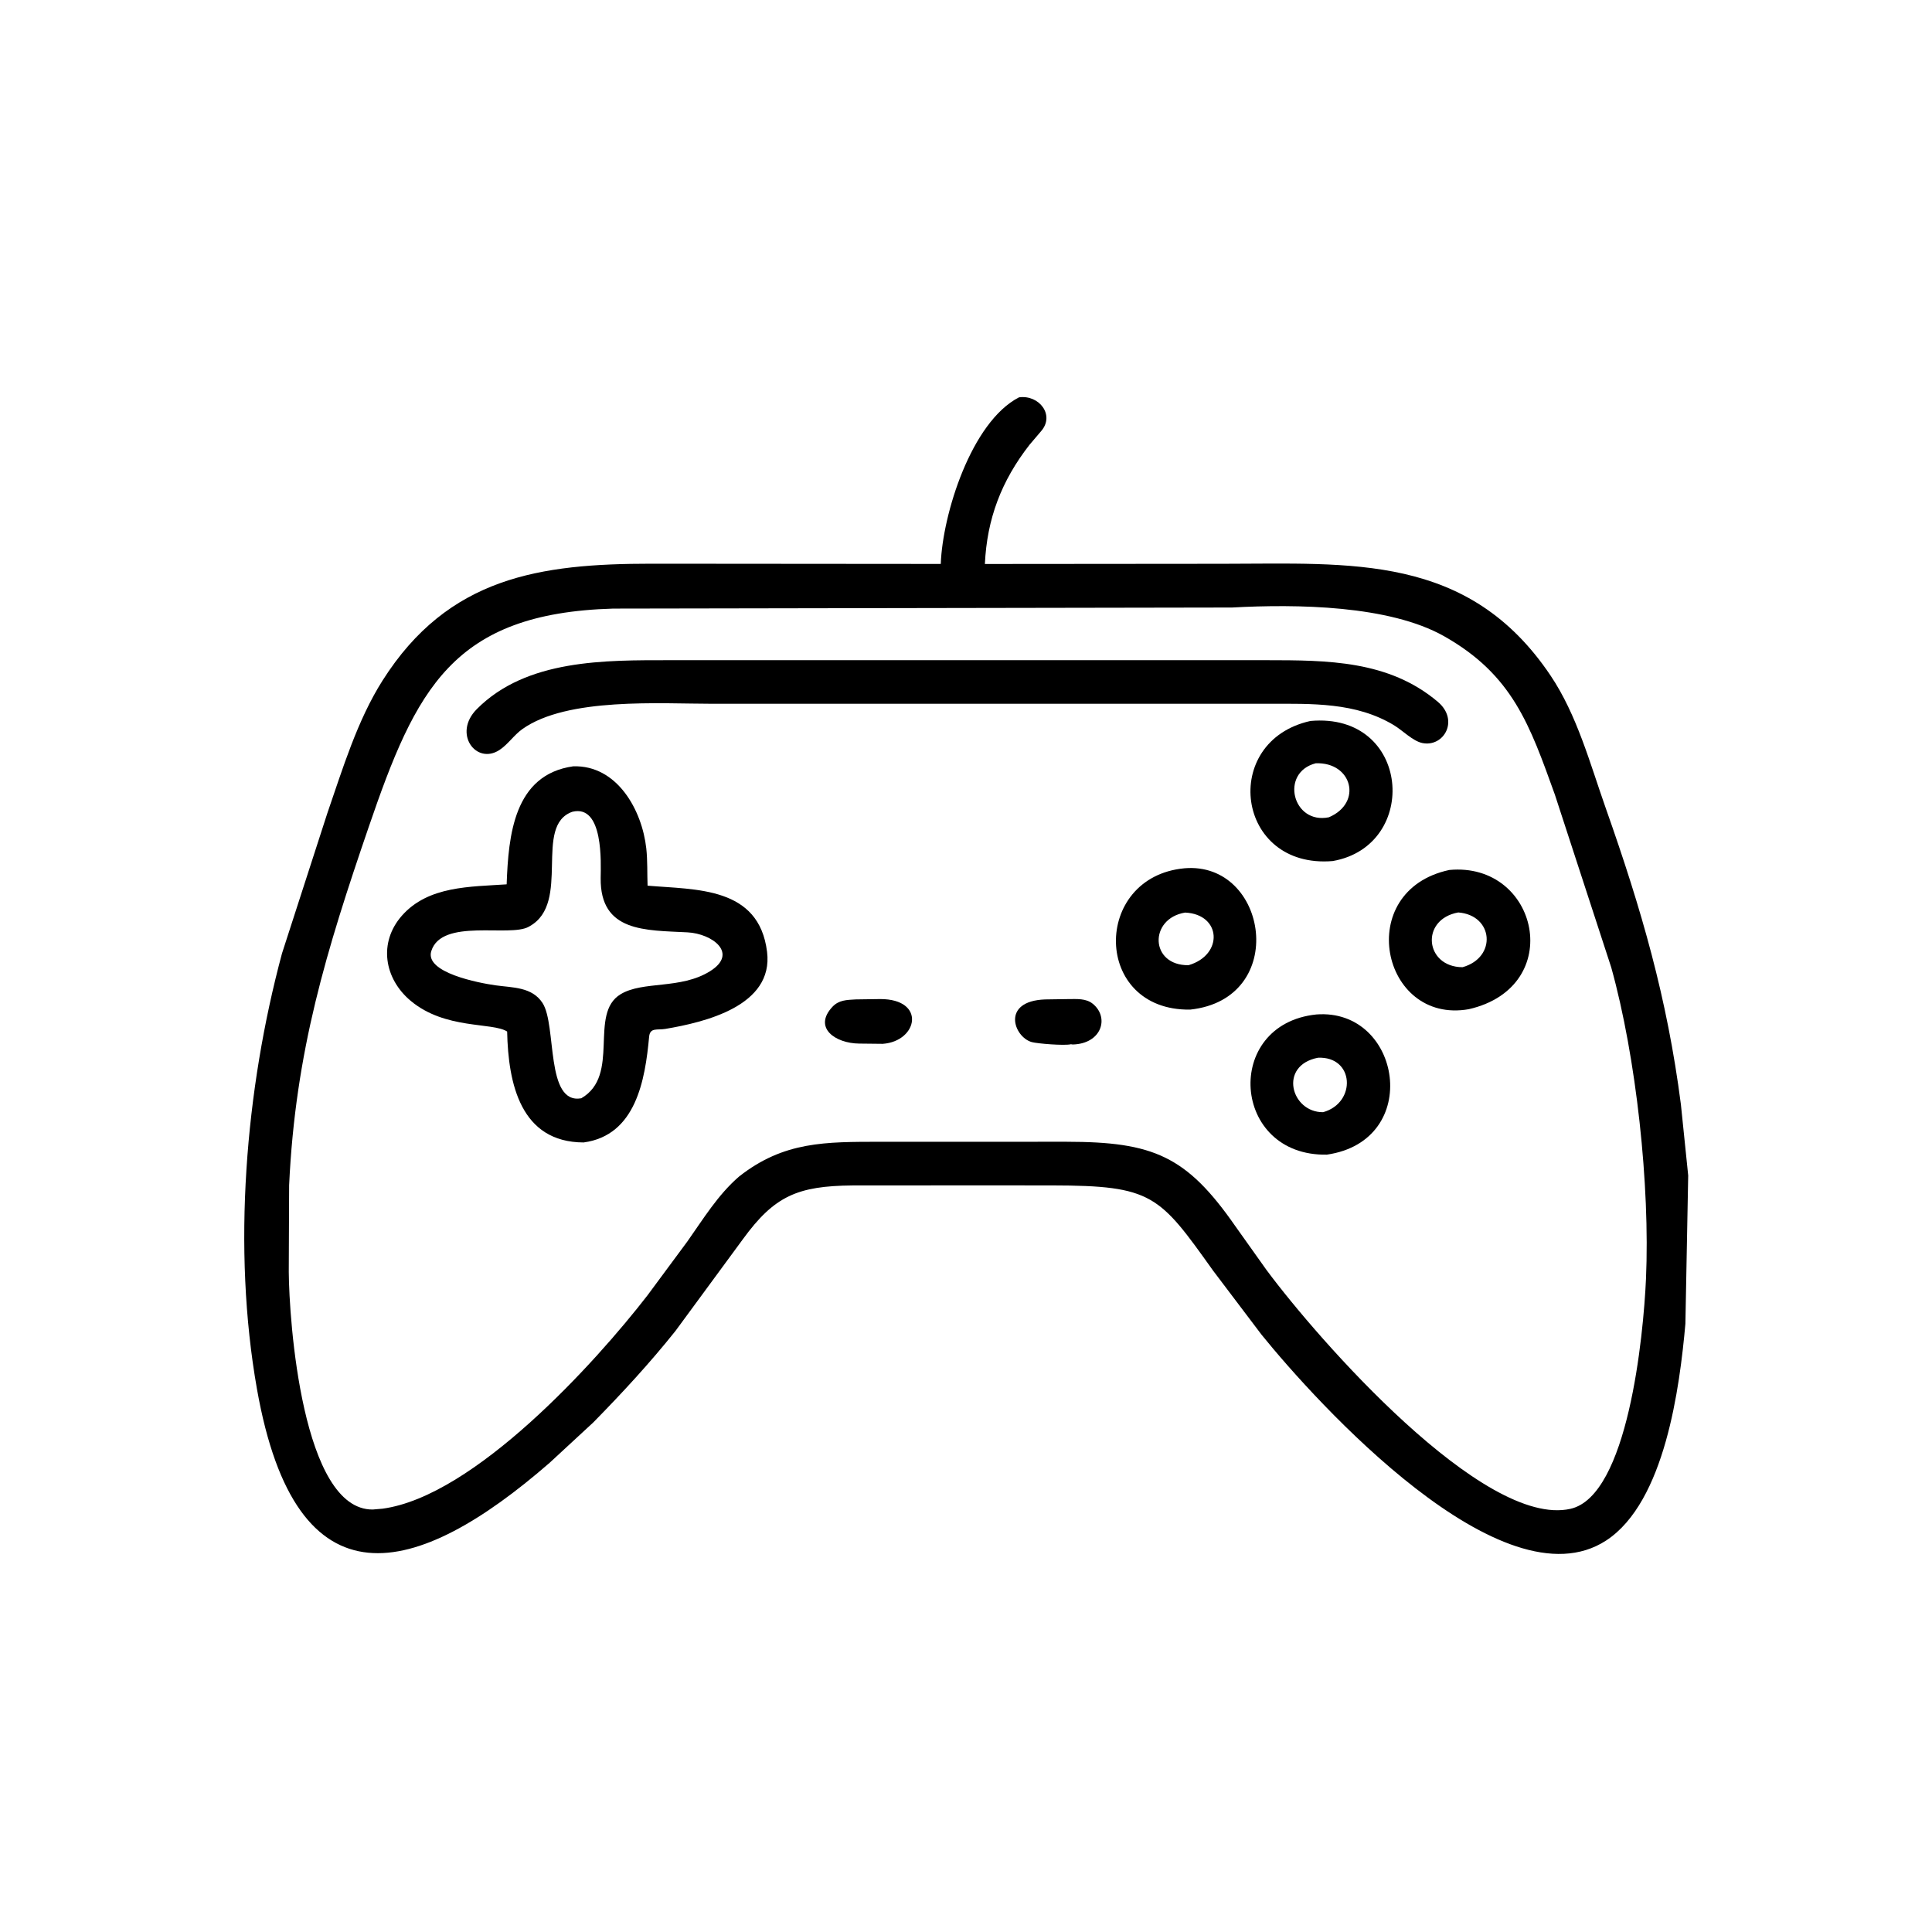
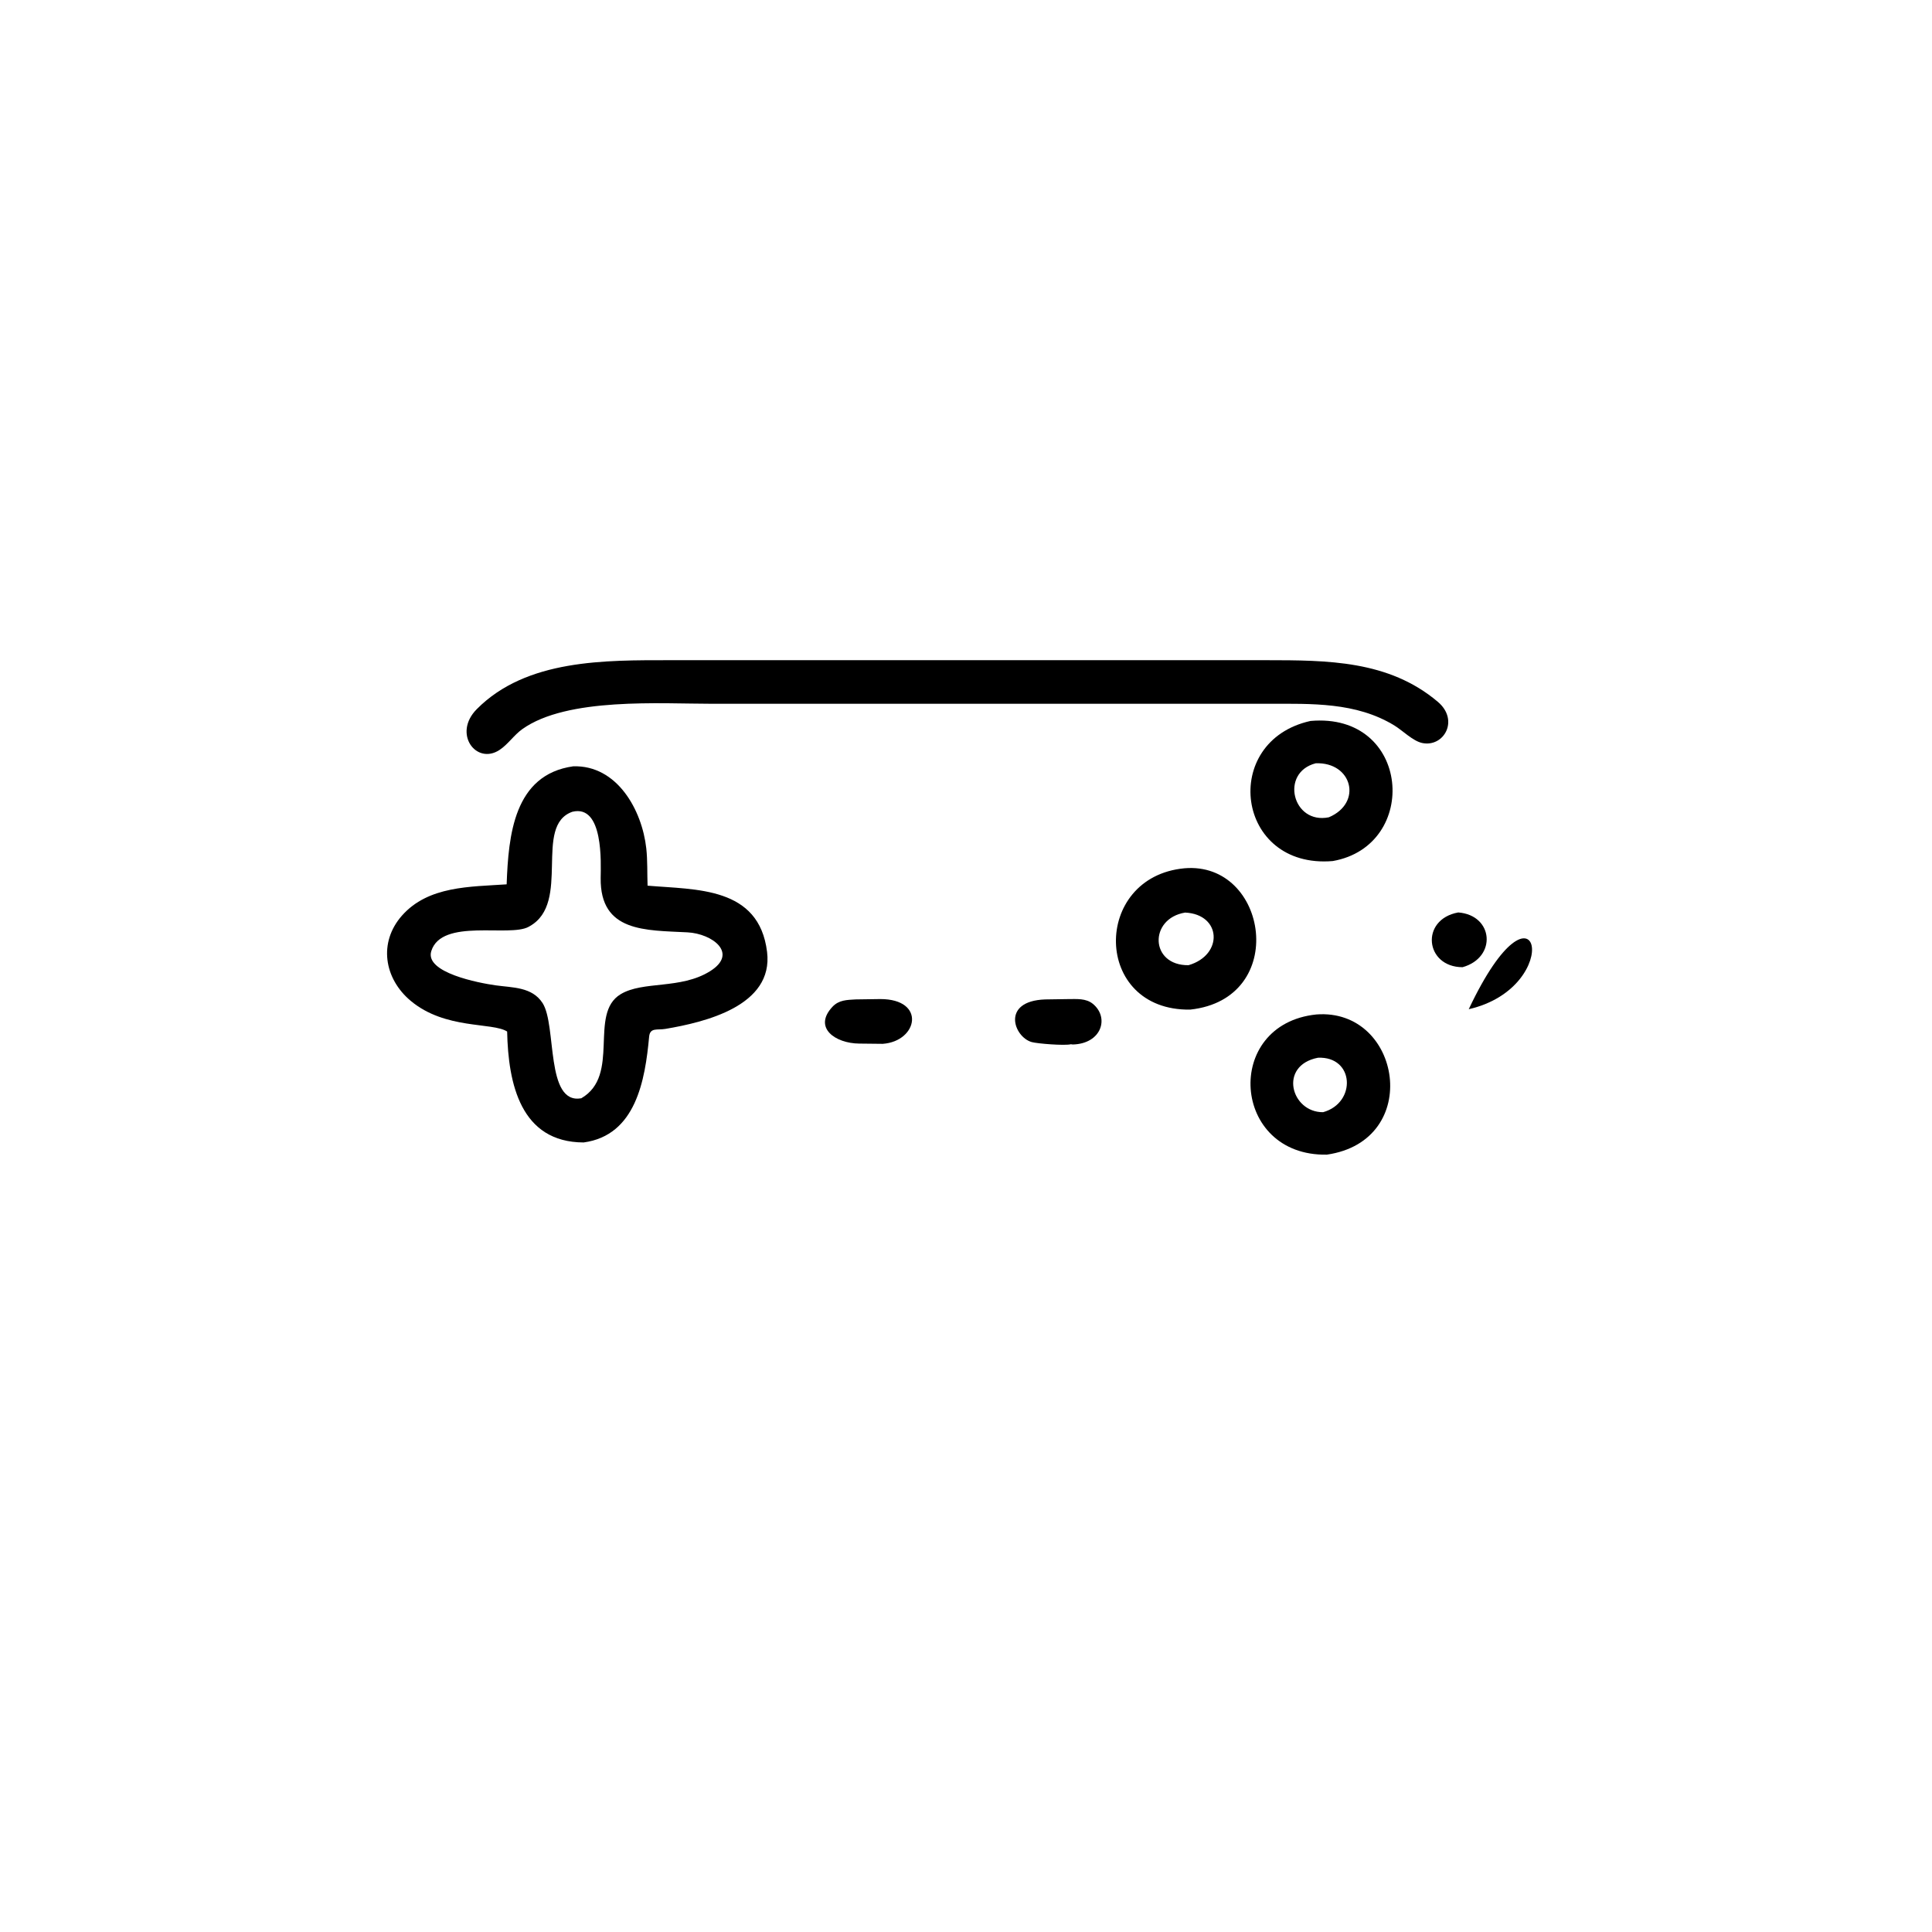
<svg xmlns="http://www.w3.org/2000/svg" version="1.1" style="display: block;" viewBox="0 0 2048 2048" width="640" height="640">
-   <path transform="translate(0,0)" fill="rgb(0,0,0)" d="M 1036.99 1256.54 L 903.604 1256.62 C 845.438 1257.18 820.947 1267.68 787.536 1313.54 L 716.055 1410.81 C 688.972 1444.79 659.318 1476.86 628.889 1507.86 L 582.489 1550.75 C 441.652 1673.21 314.062 1708.25 272.377 1472.37 C 246.101 1323.67 260.051 1155.14 298.932 1010.65 L 346.985 862.056 C 363.253 814.97 378.725 763.619 405.552 721.333 C 475.261 611.455 572.408 597.57 690.622 597.553 L 997.261 597.795 C 999.061 545.597 1029.46 447.29 1080.2 421.2 C 1101.5 418.223 1118.56 440.025 1103.56 457.13 L 1091.35 471.468 C 1061.51 509.779 1046.24 549.98 1044.02 597.851 L 1296.07 597.638 C 1431.79 597.63 1556.65 586.463 1643.72 716.209 C 1671.8 758.048 1685.53 809.563 1702.19 856.772 C 1740.16 964.338 1767.28 1058.07 1781.82 1170.74 L 1789.56 1246.09 L 1786.59 1403.28 C 1780.63 1470.06 1765.07 1592.18 1702.61 1632.98 C 1592.84 1704.67 1395.2 1486.45 1337.2 1414.71 L 1285.98 1347 C 1228.85 1266.94 1221.82 1256.74 1115.42 1256.59 L 1036.99 1256.54 z M 1306.09 643.995 L 650 645.134 C 479.555 650.067 440.886 730.605 390.88 876.57 C 345.871 1007.95 313.087 1114.39 306.49 1256.41 L 306.11 1348.2 C 306.442 1399.26 320.233 1600.92 395.17 1600.15 L 405.5 1599.27 C 502.77 1586.11 631.211 1444.47 686.394 1373.08 L 728.65 1315.98 C 745.53 1292.07 761.028 1266.56 783.355 1247.25 C 830.935 1209.74 875.043 1210.43 933.551 1210.33 L 1130.72 1210.31 C 1222.47 1210.41 1257.7 1225.26 1309.47 1299.73 L 1342.45 1346.1 C 1396.97 1419.64 1572.61 1620.18 1664.75 1599.42 C 1725.74 1585.69 1742.14 1416.07 1744.81 1355.63 C 1749.16 1257.13 1734.6 1121 1707.99 1025.55 L 1648.19 842.225 C 1621.69 768.749 1603.57 715.479 1530.75 674.382 C 1472.6 641.566 1374.56 640.224 1306.09 643.995 z" />
  <path transform="translate(0,0)" fill="rgb(0,0,0)" d="M 886.5 746.021 L 755.491 746.039 C 700.096 746.063 601.351 738.969 553.725 772.862 C 544.846 779.181 538.533 789.022 529.514 794.975 C 504.908 811.216 479.622 777.714 505.401 751.722 C 558.102 698.584 641.592 699.849 710.871 699.828 L 1133.76 699.817 L 1342.26 699.828 C 1406.87 699.901 1472.01 699.862 1524.14 743.945 C 1547.22 763.46 1530.51 792.37 1507.64 787.622 C 1497.73 785.564 1486.85 774.388 1478.07 769.023 C 1437.29 744.12 1390.23 746.067 1344.48 746.014 L 886.5 746.021 z" />
  <path transform="translate(0,0)" fill="rgb(0,0,0)" d="M 1412.76 912.751 C 1309.85 921.483 1292.95 785.532 1389.15 764.249 C 1495.5 754.738 1505.54 896.475 1412.76 912.751 z M 1394.71 809.112 C 1356.45 818.991 1370.15 874.25 1408.66 866.356 C 1444.61 851.115 1433.41 807.644 1394.71 809.112 z" />
  <path transform="translate(0,0)" fill="rgb(0,0,0)" d="M 618.687 1211.05 C 552.032 1210.87 538.747 1149.11 537.59 1093.46 C 521.963 1083.43 472.117 1091.57 435.479 1061.03 C 407.093 1037.37 400.986 999.006 426.095 970.576 C 454.01 938.969 498.493 940.092 537.071 937.435 C 538.959 885.51 544.737 821.212 607.594 812.328 C 654.129 810.823 680.621 858.699 685.09 899.361 C 686.51 912.283 685.977 925.826 686.455 938.849 C 737.918 943.268 804.625 939.68 813.127 1009.07 C 820.157 1066.43 746.93 1083.65 705.233 1090.69 C 696.728 1092.13 689.021 1088.94 688.098 1098.96 C 683.871 1144.87 674.087 1203.52 618.687 1211.05 z M 606.771 860.5 C 564.975 875.145 605.858 956.93 561.5 981.805 L 560.41 982.435 C 540.206 993.768 468.148 972.898 457.168 1008.23 C 450.087 1031.02 507.485 1041.98 525.401 1044.5 C 543.383 1047.03 564.102 1046.05 575.19 1063.36 C 590.354 1087.05 577.91 1170.87 616.144 1164.24 C 658.316 1139.86 623.511 1074.72 657.861 1053.93 C 681.564 1039.57 721.388 1048.98 752.55 1029.61 C 783.234 1010.54 755.048 989.715 728.842 988.331 C 684.412 985.985 636.092 988.463 636.735 930.793 C 636.911 914.986 639.957 852.502 606.771 860.5 z" />
  <path transform="translate(0,0)" fill="rgb(0,0,0)" d="M 1261.6 1070.23 C 1158.09 1071.66 1157.38 929.519 1255.61 920.41 C 1344.21 912.841 1366.81 1058.91 1261.6 1070.23 z M 1256.28 967.364 C 1217.66 973.717 1218.93 1023.65 1259.89 1023.15 C 1297.09 1012.35 1294.85 969.155 1256.28 967.364 z" />
-   <path transform="translate(0,0)" fill="rgb(0,0,0)" d="M 1556.93 1069.8 C 1464.18 1086.13 1434.11 944.056 1536.36 922.206 C 1630.83 913.341 1660.72 1046.07 1556.93 1069.8 z M 1545.79 967.231 C 1505.16 974.637 1510.51 1025.17 1550.37 1025.27 C 1586.98 1015 1583.27 970.097 1545.79 967.231 z" />
+   <path transform="translate(0,0)" fill="rgb(0,0,0)" d="M 1556.93 1069.8 C 1630.83 913.341 1660.72 1046.07 1556.93 1069.8 z M 1545.79 967.231 C 1505.16 974.637 1510.51 1025.17 1550.37 1025.27 C 1586.98 1015 1583.27 970.097 1545.79 967.231 z" />
  <path transform="translate(0,0)" fill="rgb(0,0,0)" d="M 935.752 1106.51 L 910.804 1106.24 C 885.344 1106.01 861.715 1089.4 882.4 1067.28 C 889.292 1059.92 897.78 1059.98 907.12 1059.42 L 933.03 1059.05 C 981.995 1058.99 973.109 1103.81 935.752 1106.51 z" />
  <path transform="translate(0,0)" fill="rgb(0,0,0)" d="M 1137.14 1107.21 L 1135.25 1106.94 C 1128.42 1108.66 1099.51 1106.27 1093.71 1104.65 C 1074.6 1099.3 1060.94 1061.21 1107.76 1059.44 L 1132.5 1059.07 C 1141.39 1059.09 1151.17 1058.11 1158.5 1064.13 C 1176.21 1078.67 1167.79 1106.42 1137.14 1107.21 z" />
  <path transform="translate(0,0)" fill="rgb(0,0,0)" d="M 1406.52 1223.97 C 1305.33 1225.87 1296.07 1085.61 1395.42 1075.37 C 1485.58 1068.49 1508.7 1209.19 1406.52 1223.97 z M 1397.07 1121.24 C 1354.87 1129.51 1368.63 1179.29 1402.55 1178.97 C 1438.13 1169.07 1435.79 1119.55 1397.07 1121.24 z" />
</svg>